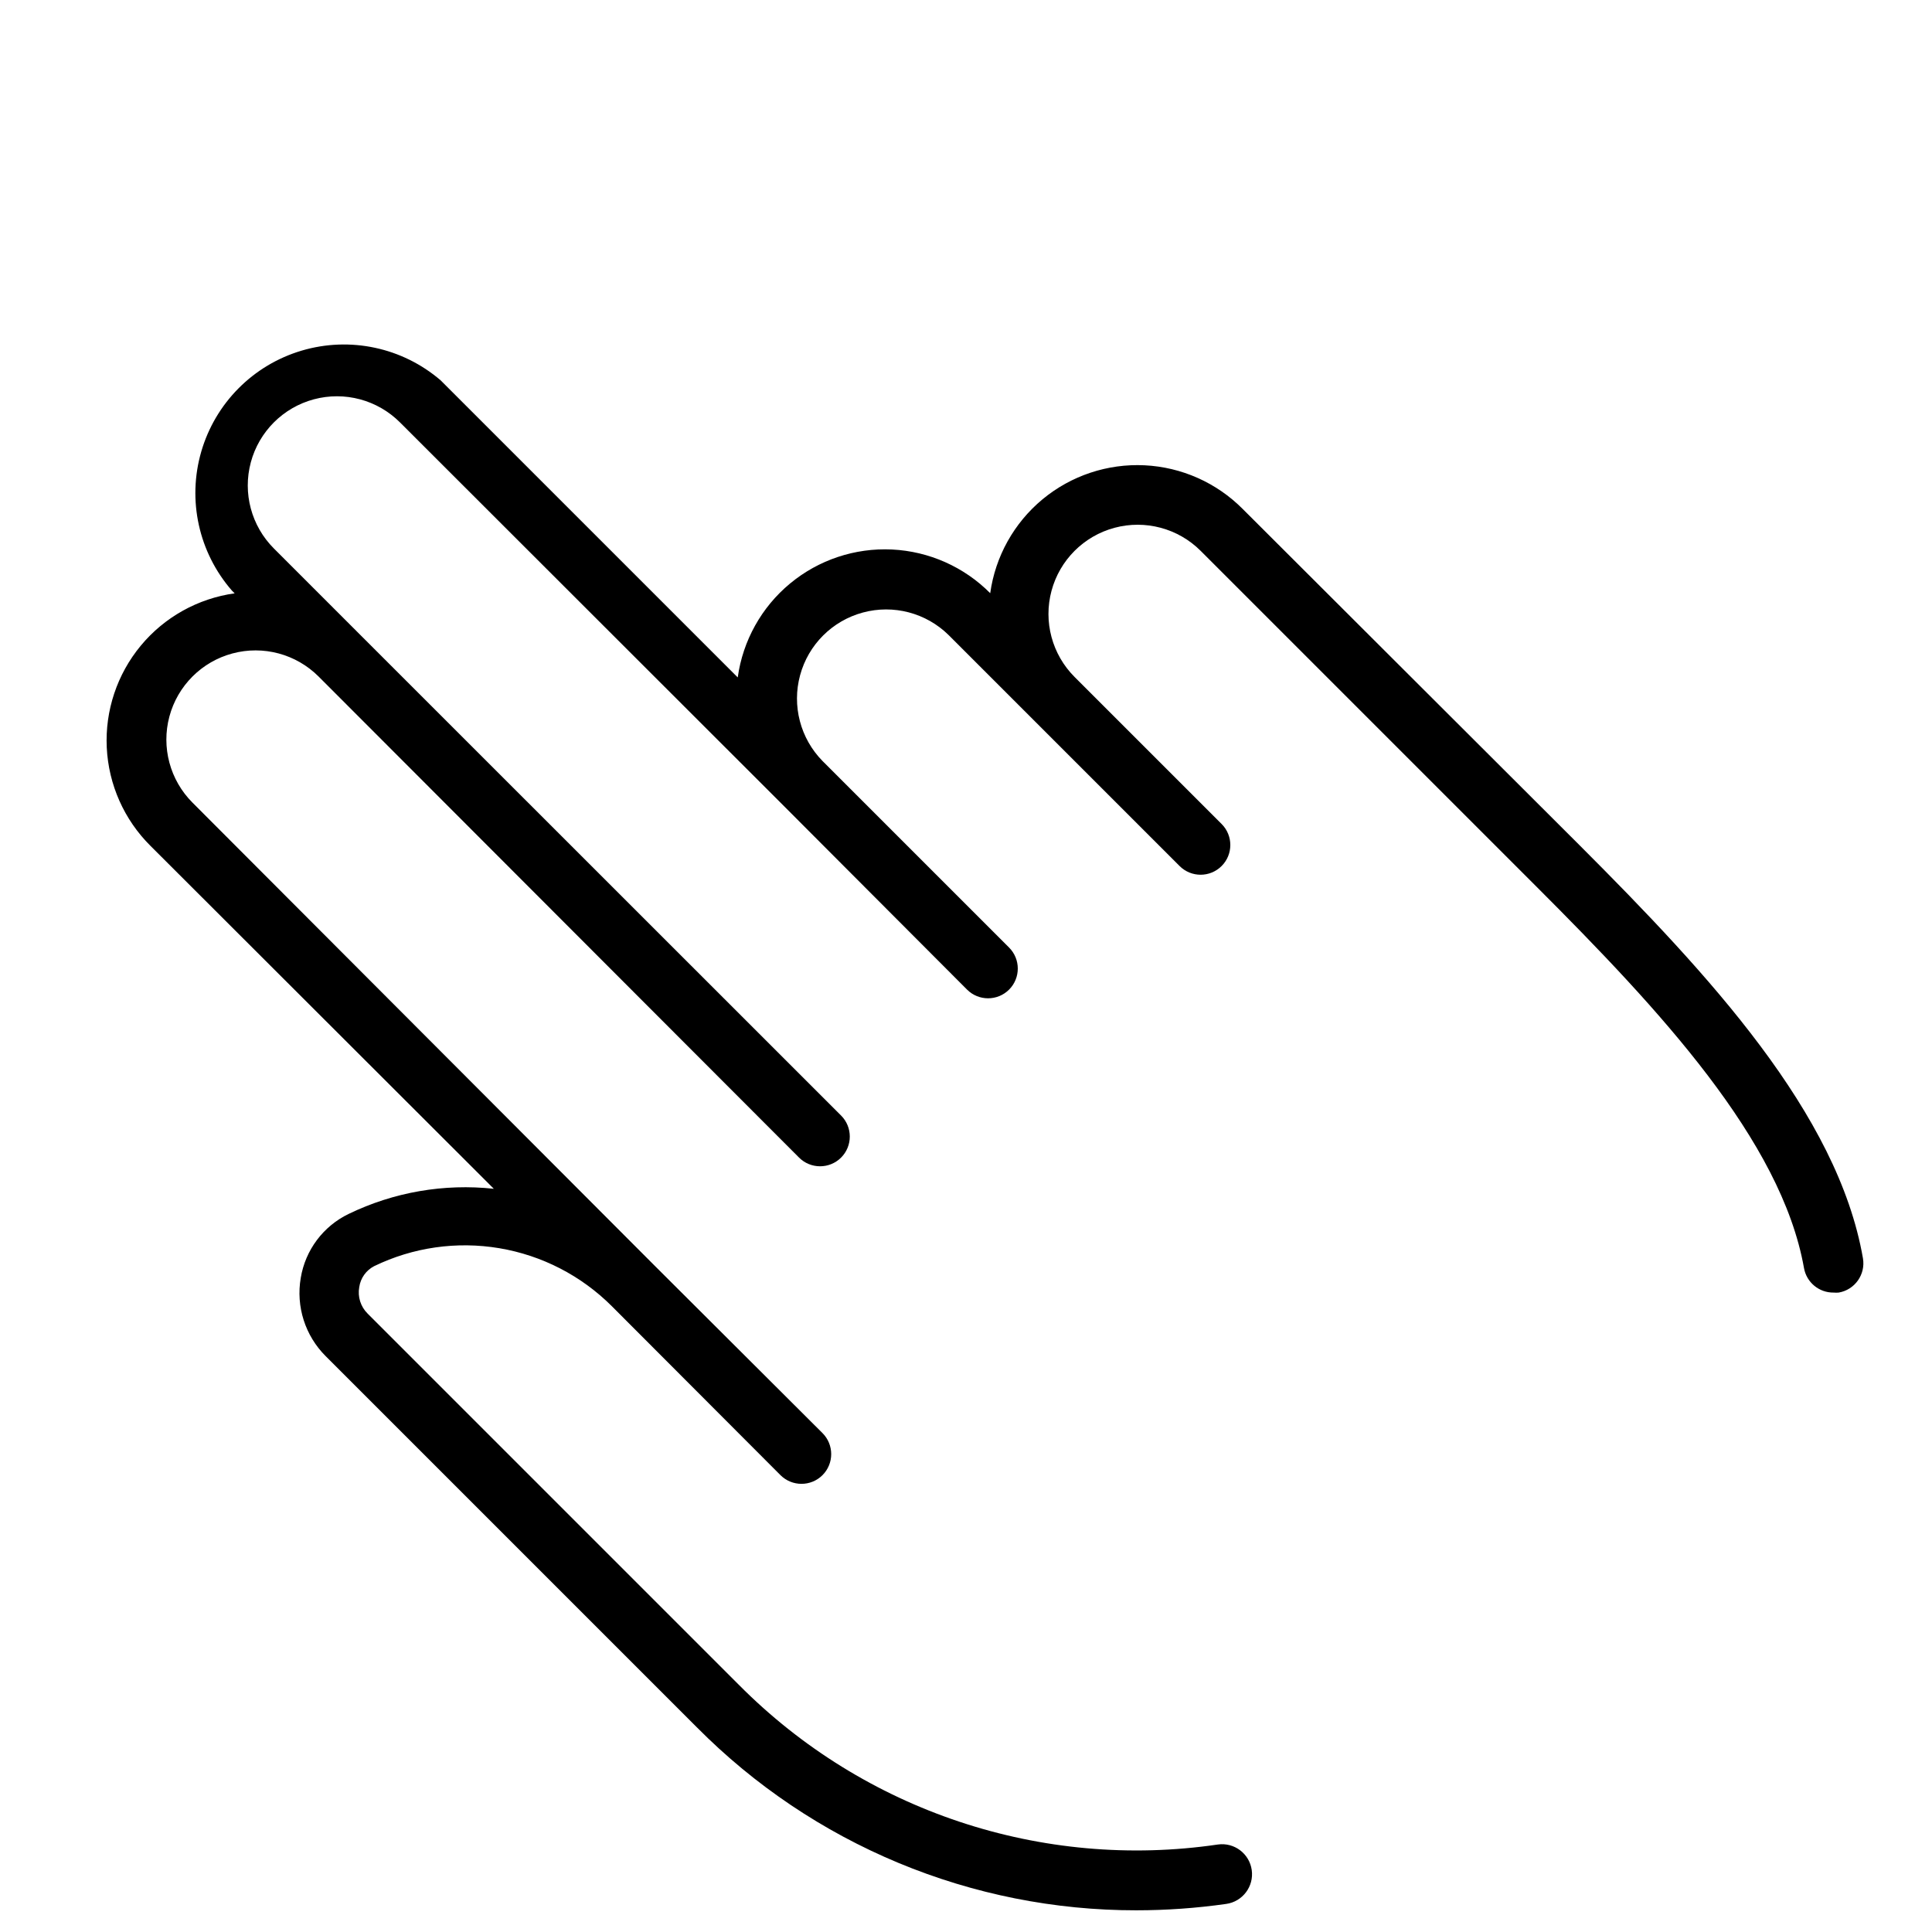
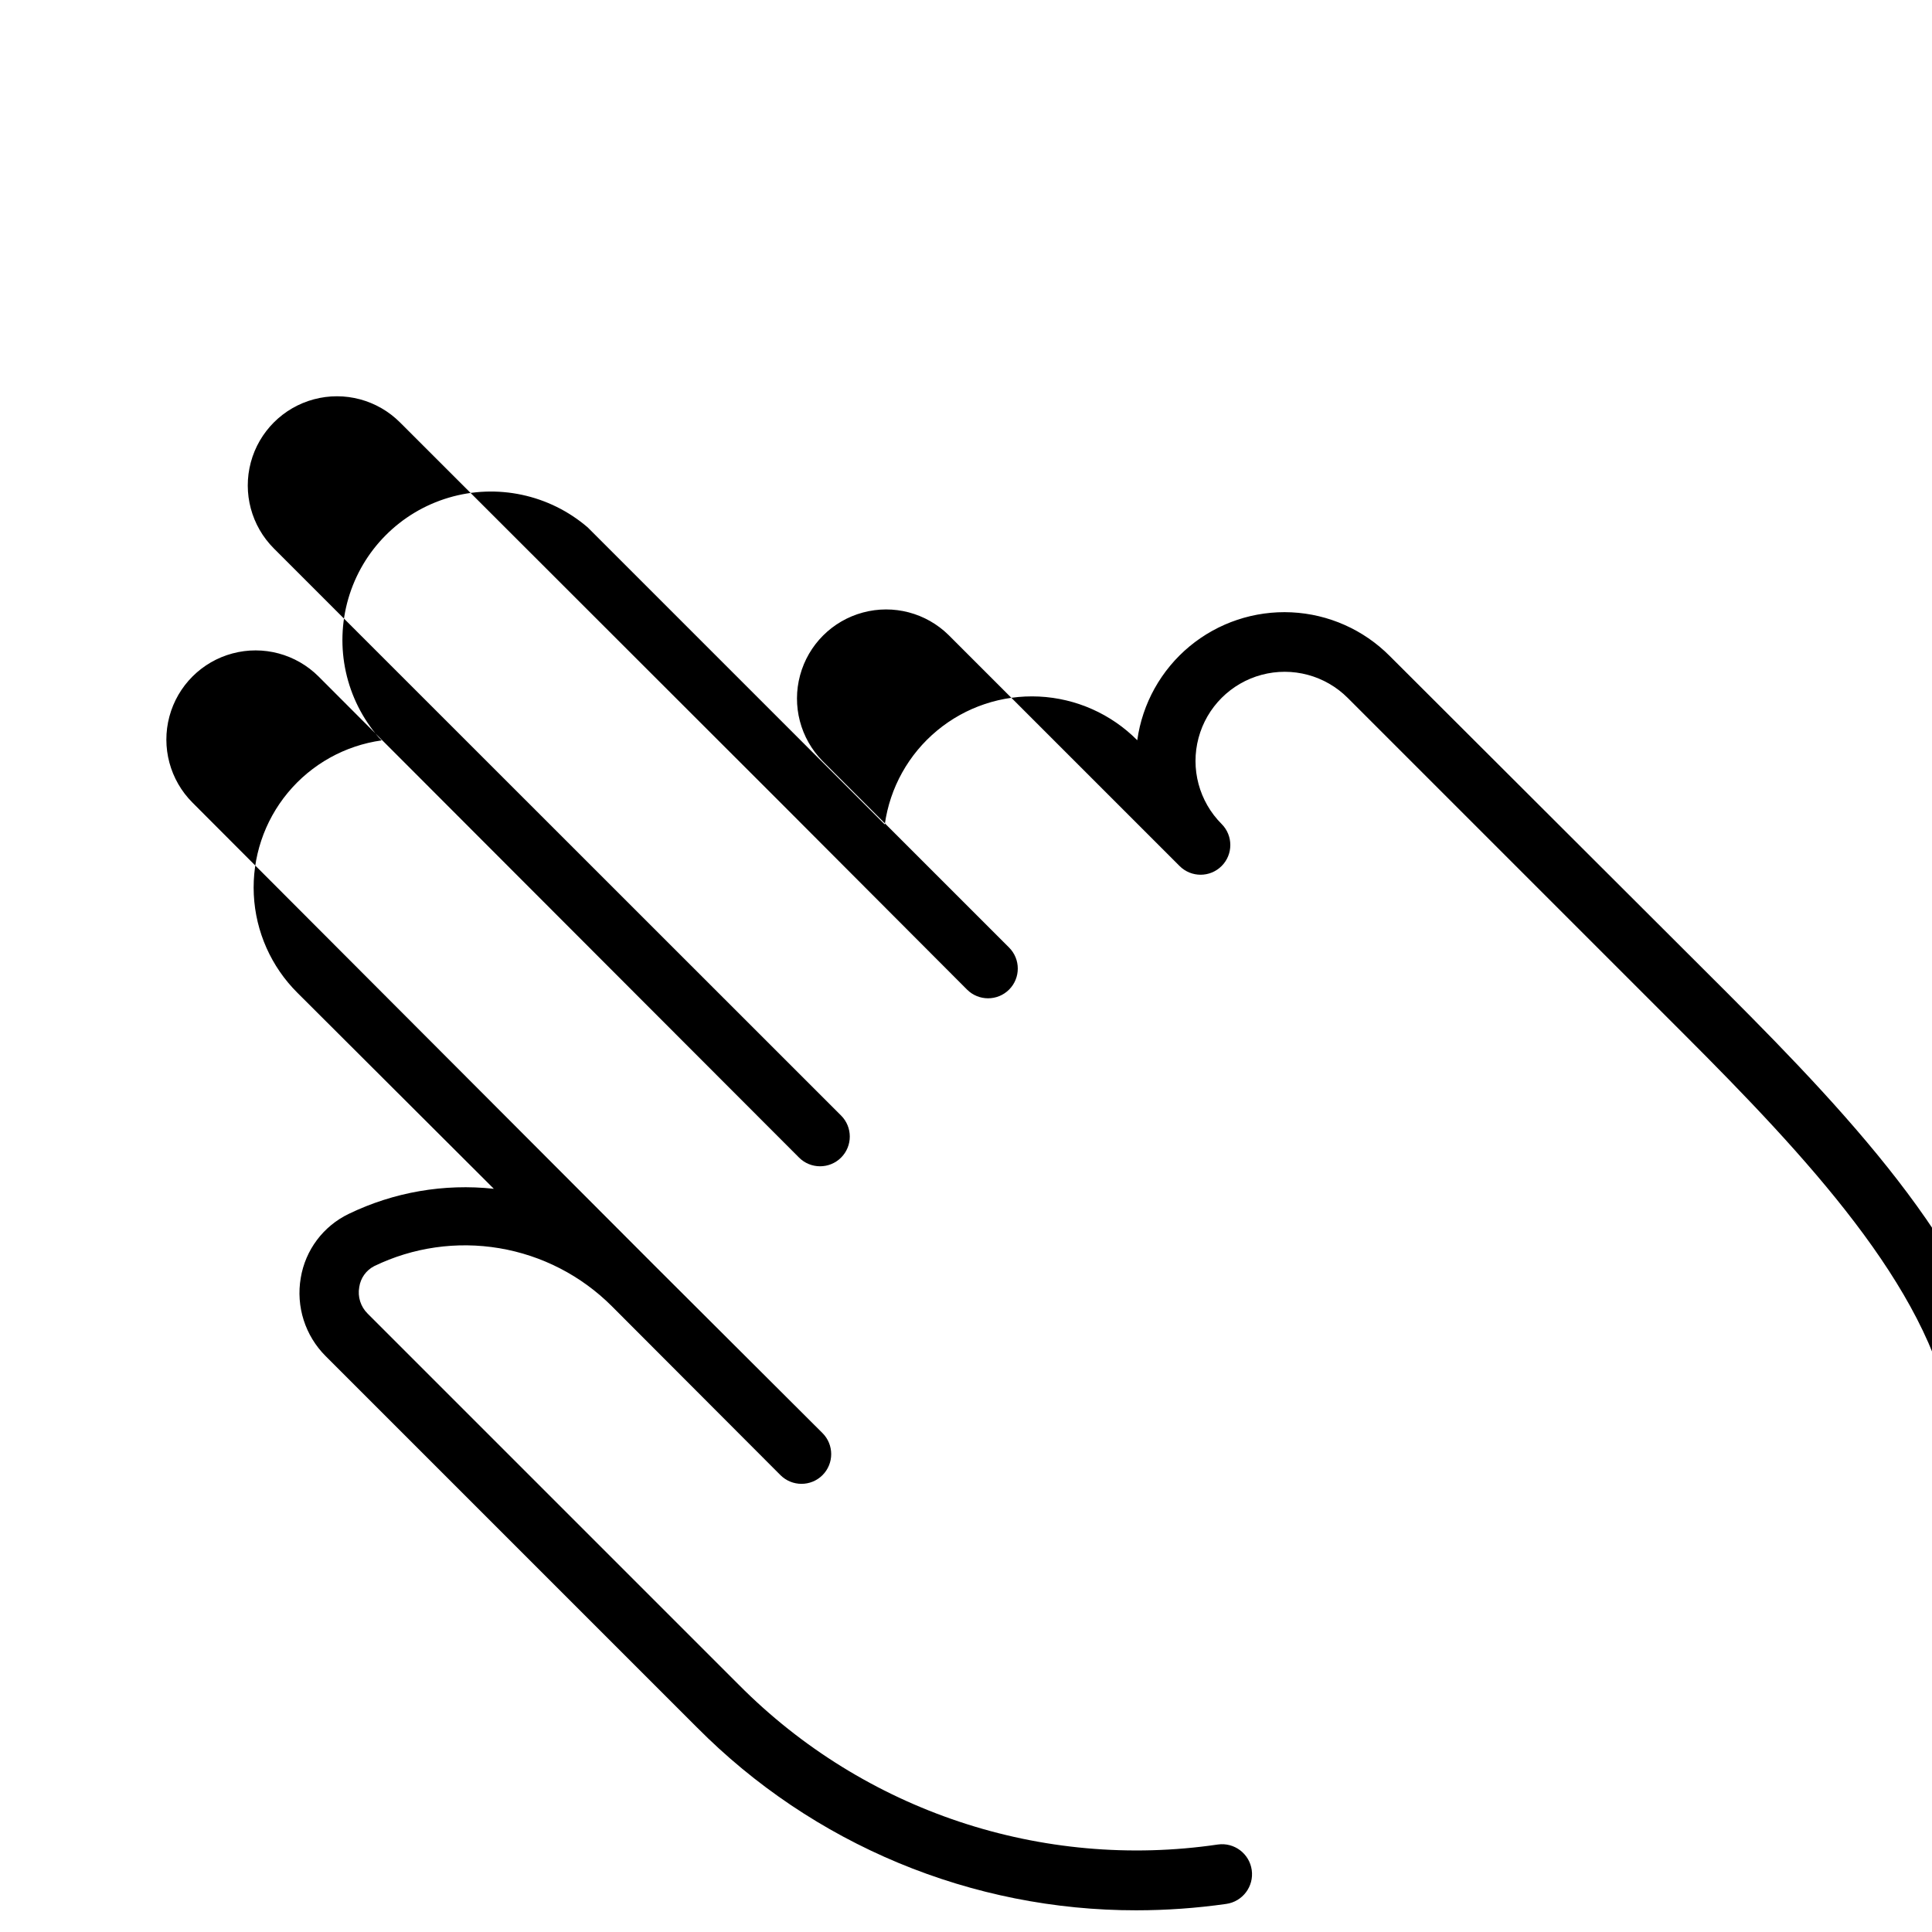
<svg xmlns="http://www.w3.org/2000/svg" fill="#000000" width="800px" height="800px" version="1.1" viewBox="144 144 512 512">
-   <path d="m274.87 459.04c-13.188-1.426-26.512 0.879-38.453 6.652-6.75 3.246-11.492 9.574-12.715 16.965-1.305 7.578 1.164 15.316 6.613 20.742l98.398 98.398h0.004c15.242 15.371 33.379 27.566 53.363 35.883 19.984 8.316 41.418 12.59 63.062 12.57 7.969-0.004 15.926-0.57 23.812-1.691 4.348-0.609 7.379-4.629 6.769-8.977-0.609-4.348-4.625-7.379-8.973-6.769-46.629 6.852-93.742-8.855-126.94-42.312l-98.398-98.398c-1.848-1.828-2.672-4.449-2.207-7.008 0.34-2.375 1.809-4.441 3.938-5.547 10.297-4.996 21.895-6.656 33.18-4.762 11.285 1.898 21.699 7.262 29.797 15.348l44.711 44.793c3.078 3.074 8.066 3.074 11.141 0 3.074-3.078 3.074-8.062 0-11.141l-44.633-44.516-122.33-122.57c-5.969-5.969-8.301-14.672-6.117-22.824 2.188-8.156 8.555-14.523 16.711-16.707 8.152-2.188 16.852 0.145 22.824 6.113l127.33 127.49c3.074 3.074 8.062 3.074 11.141 0 3.074-3.078 3.074-8.062 0-11.141l-127.37-127.33-22.945-22.949c-5.973-5.969-8.301-14.668-6.117-22.824 2.184-8.152 8.555-14.523 16.707-16.707 8.156-2.184 16.855 0.148 22.824 6.117l100.84 100.76 49.438 49.555c3.078 3.074 8.062 3.074 11.141 0 3.074-3.078 3.074-8.062 0-11.141l-49.438-49.438c-5.883-5.984-8.145-14.641-5.945-22.738 2.195-8.098 8.527-14.422 16.629-16.609 8.102-2.191 16.754 0.082 22.734 5.973l61.203 61.203c3.078 3.078 8.062 3.078 11.141 0 3.074-3.074 3.074-8.062 0-11.137l-38.969-38.969c-5.969-5.969-8.301-14.668-6.113-22.824 2.184-8.152 8.555-14.523 16.707-16.707 8.156-2.184 16.855 0.148 22.824 6.117l89.031 89.031c32.551 32.551 64.824 67.148 70.848 101 0.66 3.816 4 6.59 7.875 6.531 0.445 0.039 0.891 0.039 1.336 0 4.281-0.738 7.152-4.809 6.418-9.09-6.652-38.375-40.738-75.098-75.098-109.46l-89.27-89.113c-6.926-6.973-16.211-11.102-26.027-11.578-9.816-0.473-19.457 2.742-27.023 9.012-7.562 6.273-12.512 15.148-13.863 24.883-6.926-6.973-16.211-11.102-26.027-11.578-9.816-0.473-19.453 2.742-27.02 9.016-7.566 6.269-12.512 15.148-13.863 24.883l-78.723-78.723c-10.152-8.723-24.043-11.688-36.871-7.871-12.832 3.816-22.84 13.891-26.574 26.746-3.734 12.852-0.684 26.723 8.105 36.82l0.746 0.746c-9.734 1.355-18.609 6.301-24.879 13.867-6.273 7.566-9.488 17.203-9.016 27.02 0.477 9.816 4.606 19.102 11.578 26.027z" />
+   <path d="m274.87 459.04c-13.188-1.426-26.512 0.879-38.453 6.652-6.75 3.246-11.492 9.574-12.715 16.965-1.305 7.578 1.164 15.316 6.613 20.742l98.398 98.398h0.004c15.242 15.371 33.379 27.566 53.363 35.883 19.984 8.316 41.418 12.59 63.062 12.57 7.969-0.004 15.926-0.57 23.812-1.691 4.348-0.609 7.379-4.629 6.769-8.977-0.609-4.348-4.625-7.379-8.973-6.769-46.629 6.852-93.742-8.855-126.94-42.312l-98.398-98.398c-1.848-1.828-2.672-4.449-2.207-7.008 0.34-2.375 1.809-4.441 3.938-5.547 10.297-4.996 21.895-6.656 33.18-4.762 11.285 1.898 21.699 7.262 29.797 15.348l44.711 44.793c3.078 3.074 8.066 3.074 11.141 0 3.074-3.078 3.074-8.062 0-11.141l-44.633-44.516-122.33-122.57c-5.969-5.969-8.301-14.672-6.117-22.824 2.188-8.156 8.555-14.523 16.711-16.707 8.152-2.188 16.852 0.145 22.824 6.113l127.33 127.49c3.074 3.074 8.062 3.074 11.141 0 3.074-3.078 3.074-8.062 0-11.141l-127.37-127.33-22.945-22.949c-5.973-5.969-8.301-14.668-6.117-22.824 2.184-8.152 8.555-14.523 16.707-16.707 8.156-2.184 16.855 0.148 22.824 6.117l100.84 100.76 49.438 49.555c3.078 3.074 8.062 3.074 11.141 0 3.074-3.078 3.074-8.062 0-11.141l-49.438-49.438c-5.883-5.984-8.145-14.641-5.945-22.738 2.195-8.098 8.527-14.422 16.629-16.609 8.102-2.191 16.754 0.082 22.734 5.973l61.203 61.203c3.078 3.078 8.062 3.078 11.141 0 3.074-3.074 3.074-8.062 0-11.137c-5.969-5.969-8.301-14.668-6.113-22.824 2.184-8.152 8.555-14.523 16.707-16.707 8.156-2.184 16.855 0.148 22.824 6.117l89.031 89.031c32.551 32.551 64.824 67.148 70.848 101 0.66 3.816 4 6.59 7.875 6.531 0.445 0.039 0.891 0.039 1.336 0 4.281-0.738 7.152-4.809 6.418-9.09-6.652-38.375-40.738-75.098-75.098-109.46l-89.27-89.113c-6.926-6.973-16.211-11.102-26.027-11.578-9.816-0.473-19.457 2.742-27.023 9.012-7.562 6.273-12.512 15.148-13.863 24.883-6.926-6.973-16.211-11.102-26.027-11.578-9.816-0.473-19.453 2.742-27.02 9.016-7.566 6.269-12.512 15.148-13.863 24.883l-78.723-78.723c-10.152-8.723-24.043-11.688-36.871-7.871-12.832 3.816-22.84 13.891-26.574 26.746-3.734 12.852-0.684 26.723 8.105 36.82l0.746 0.746c-9.734 1.355-18.609 6.301-24.879 13.867-6.273 7.566-9.488 17.203-9.016 27.02 0.477 9.816 4.606 19.102 11.578 26.027z" />
</svg>